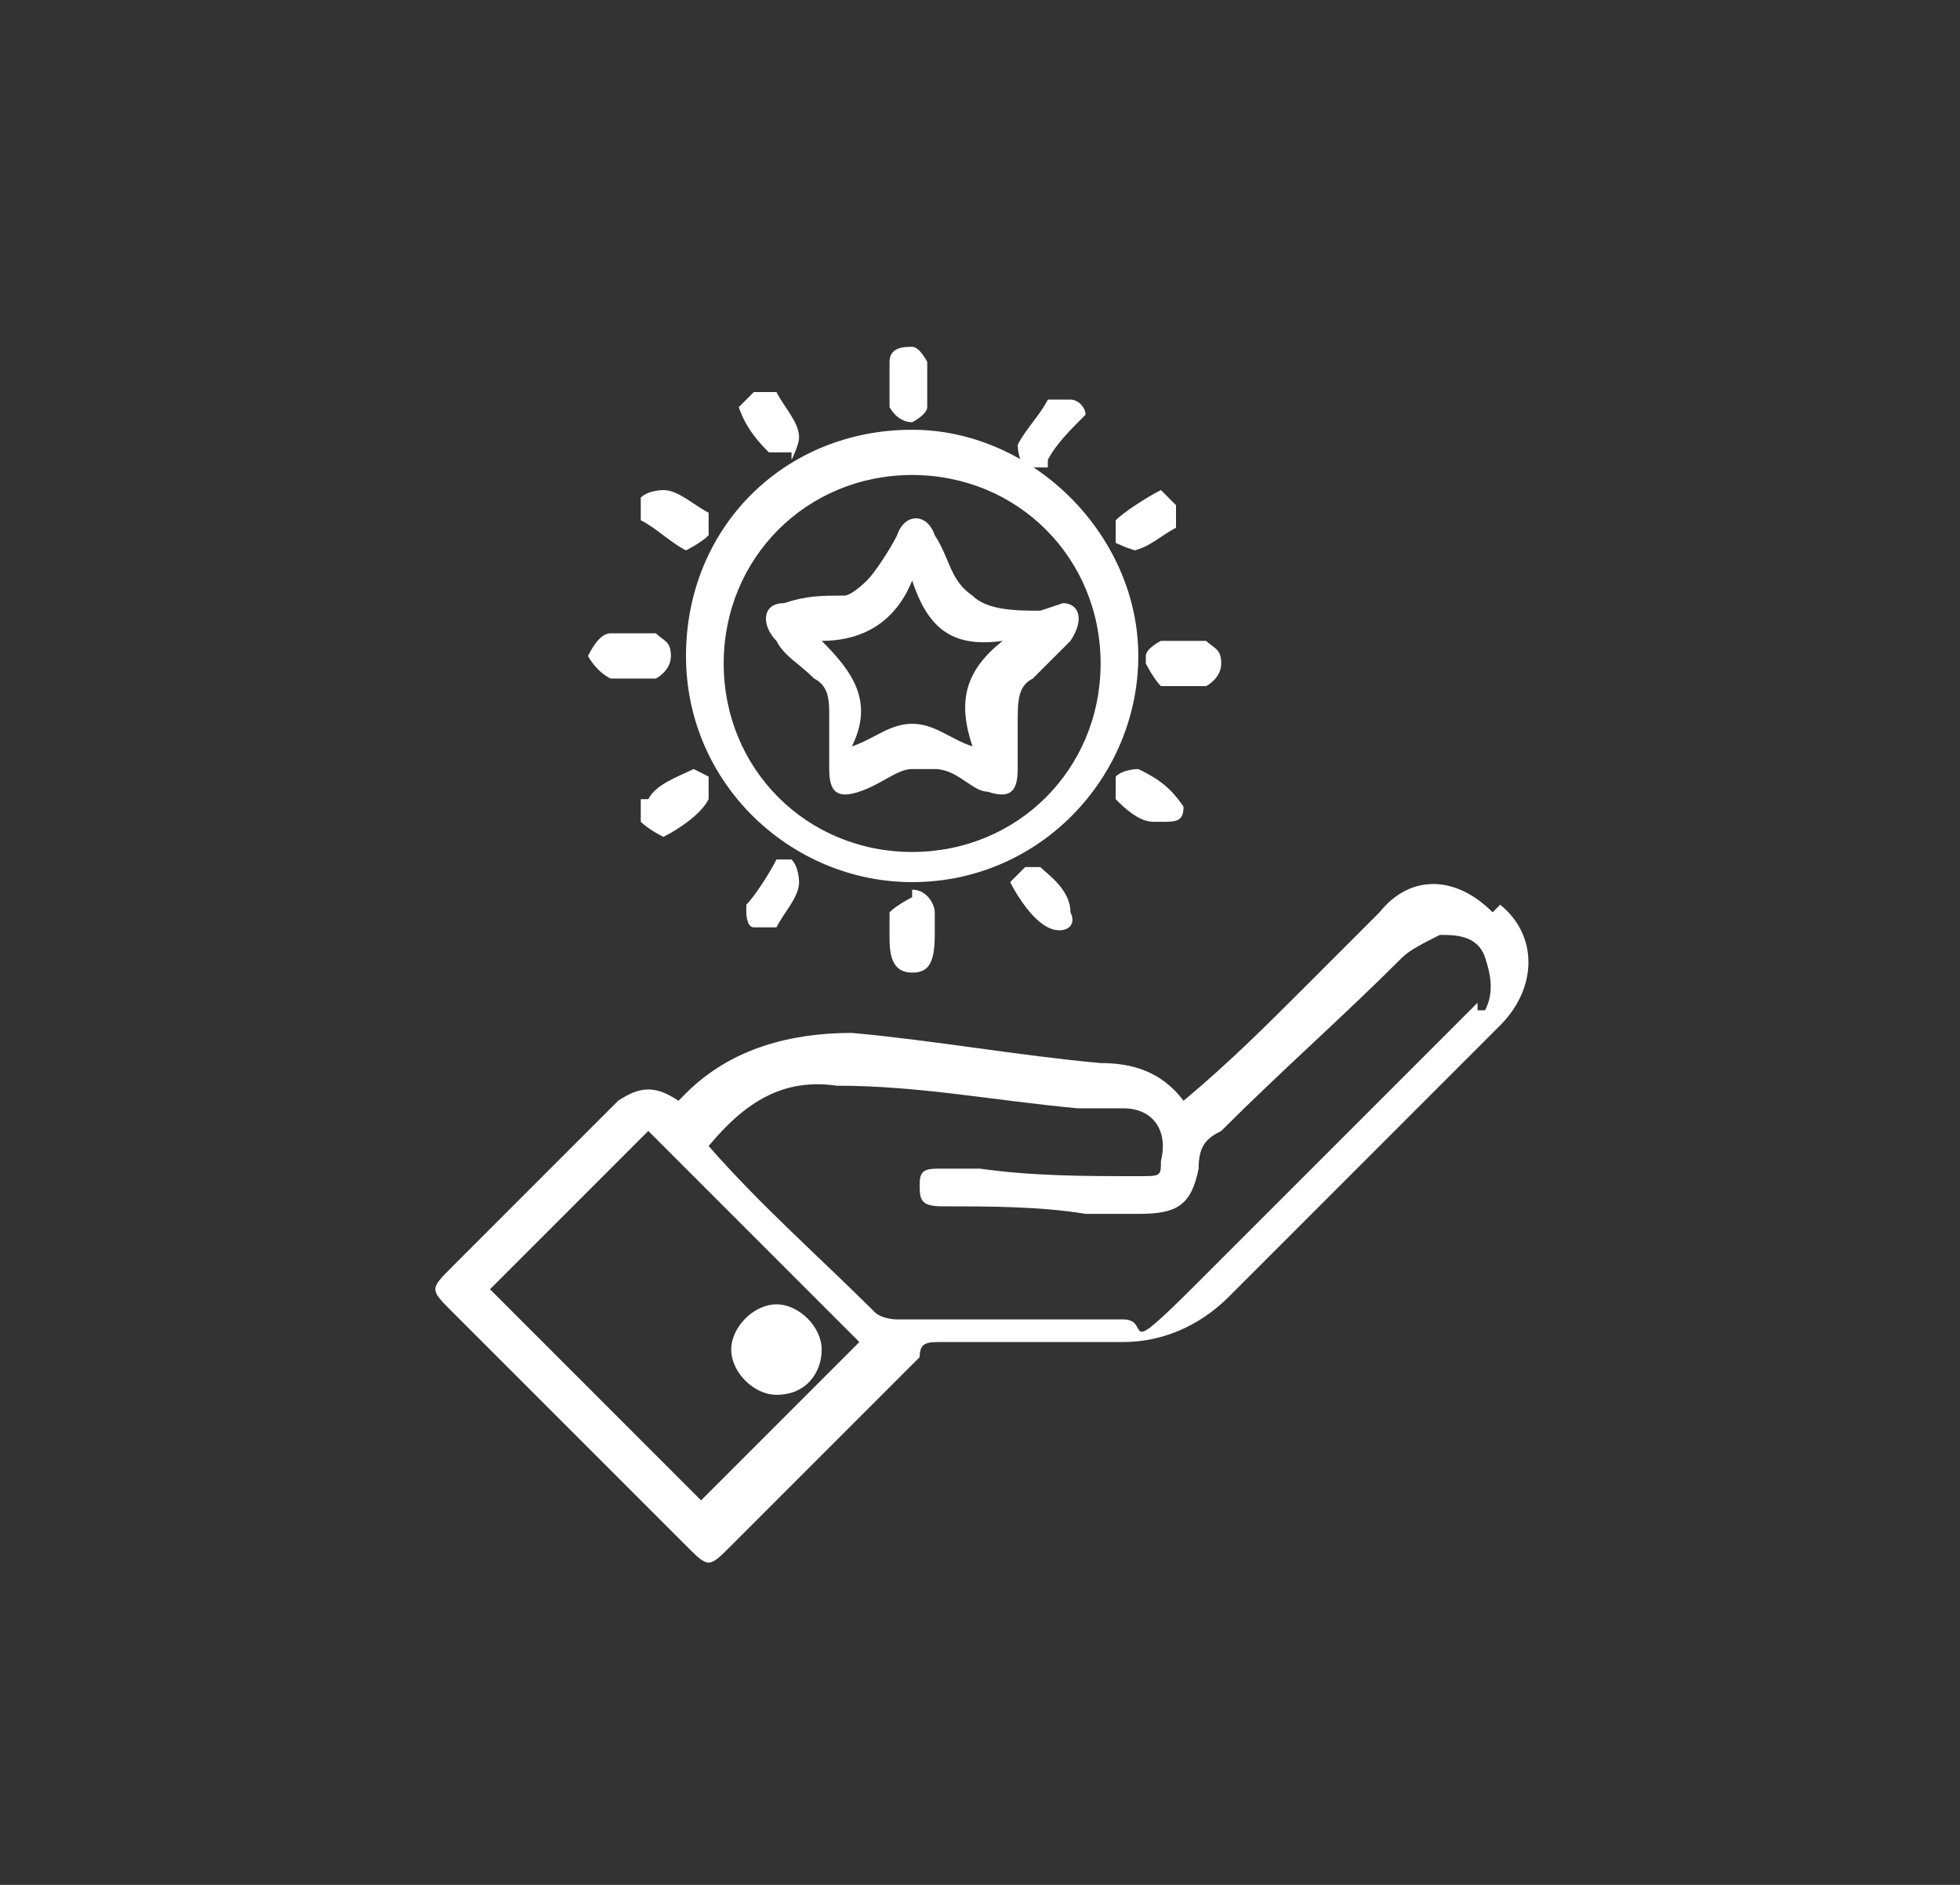
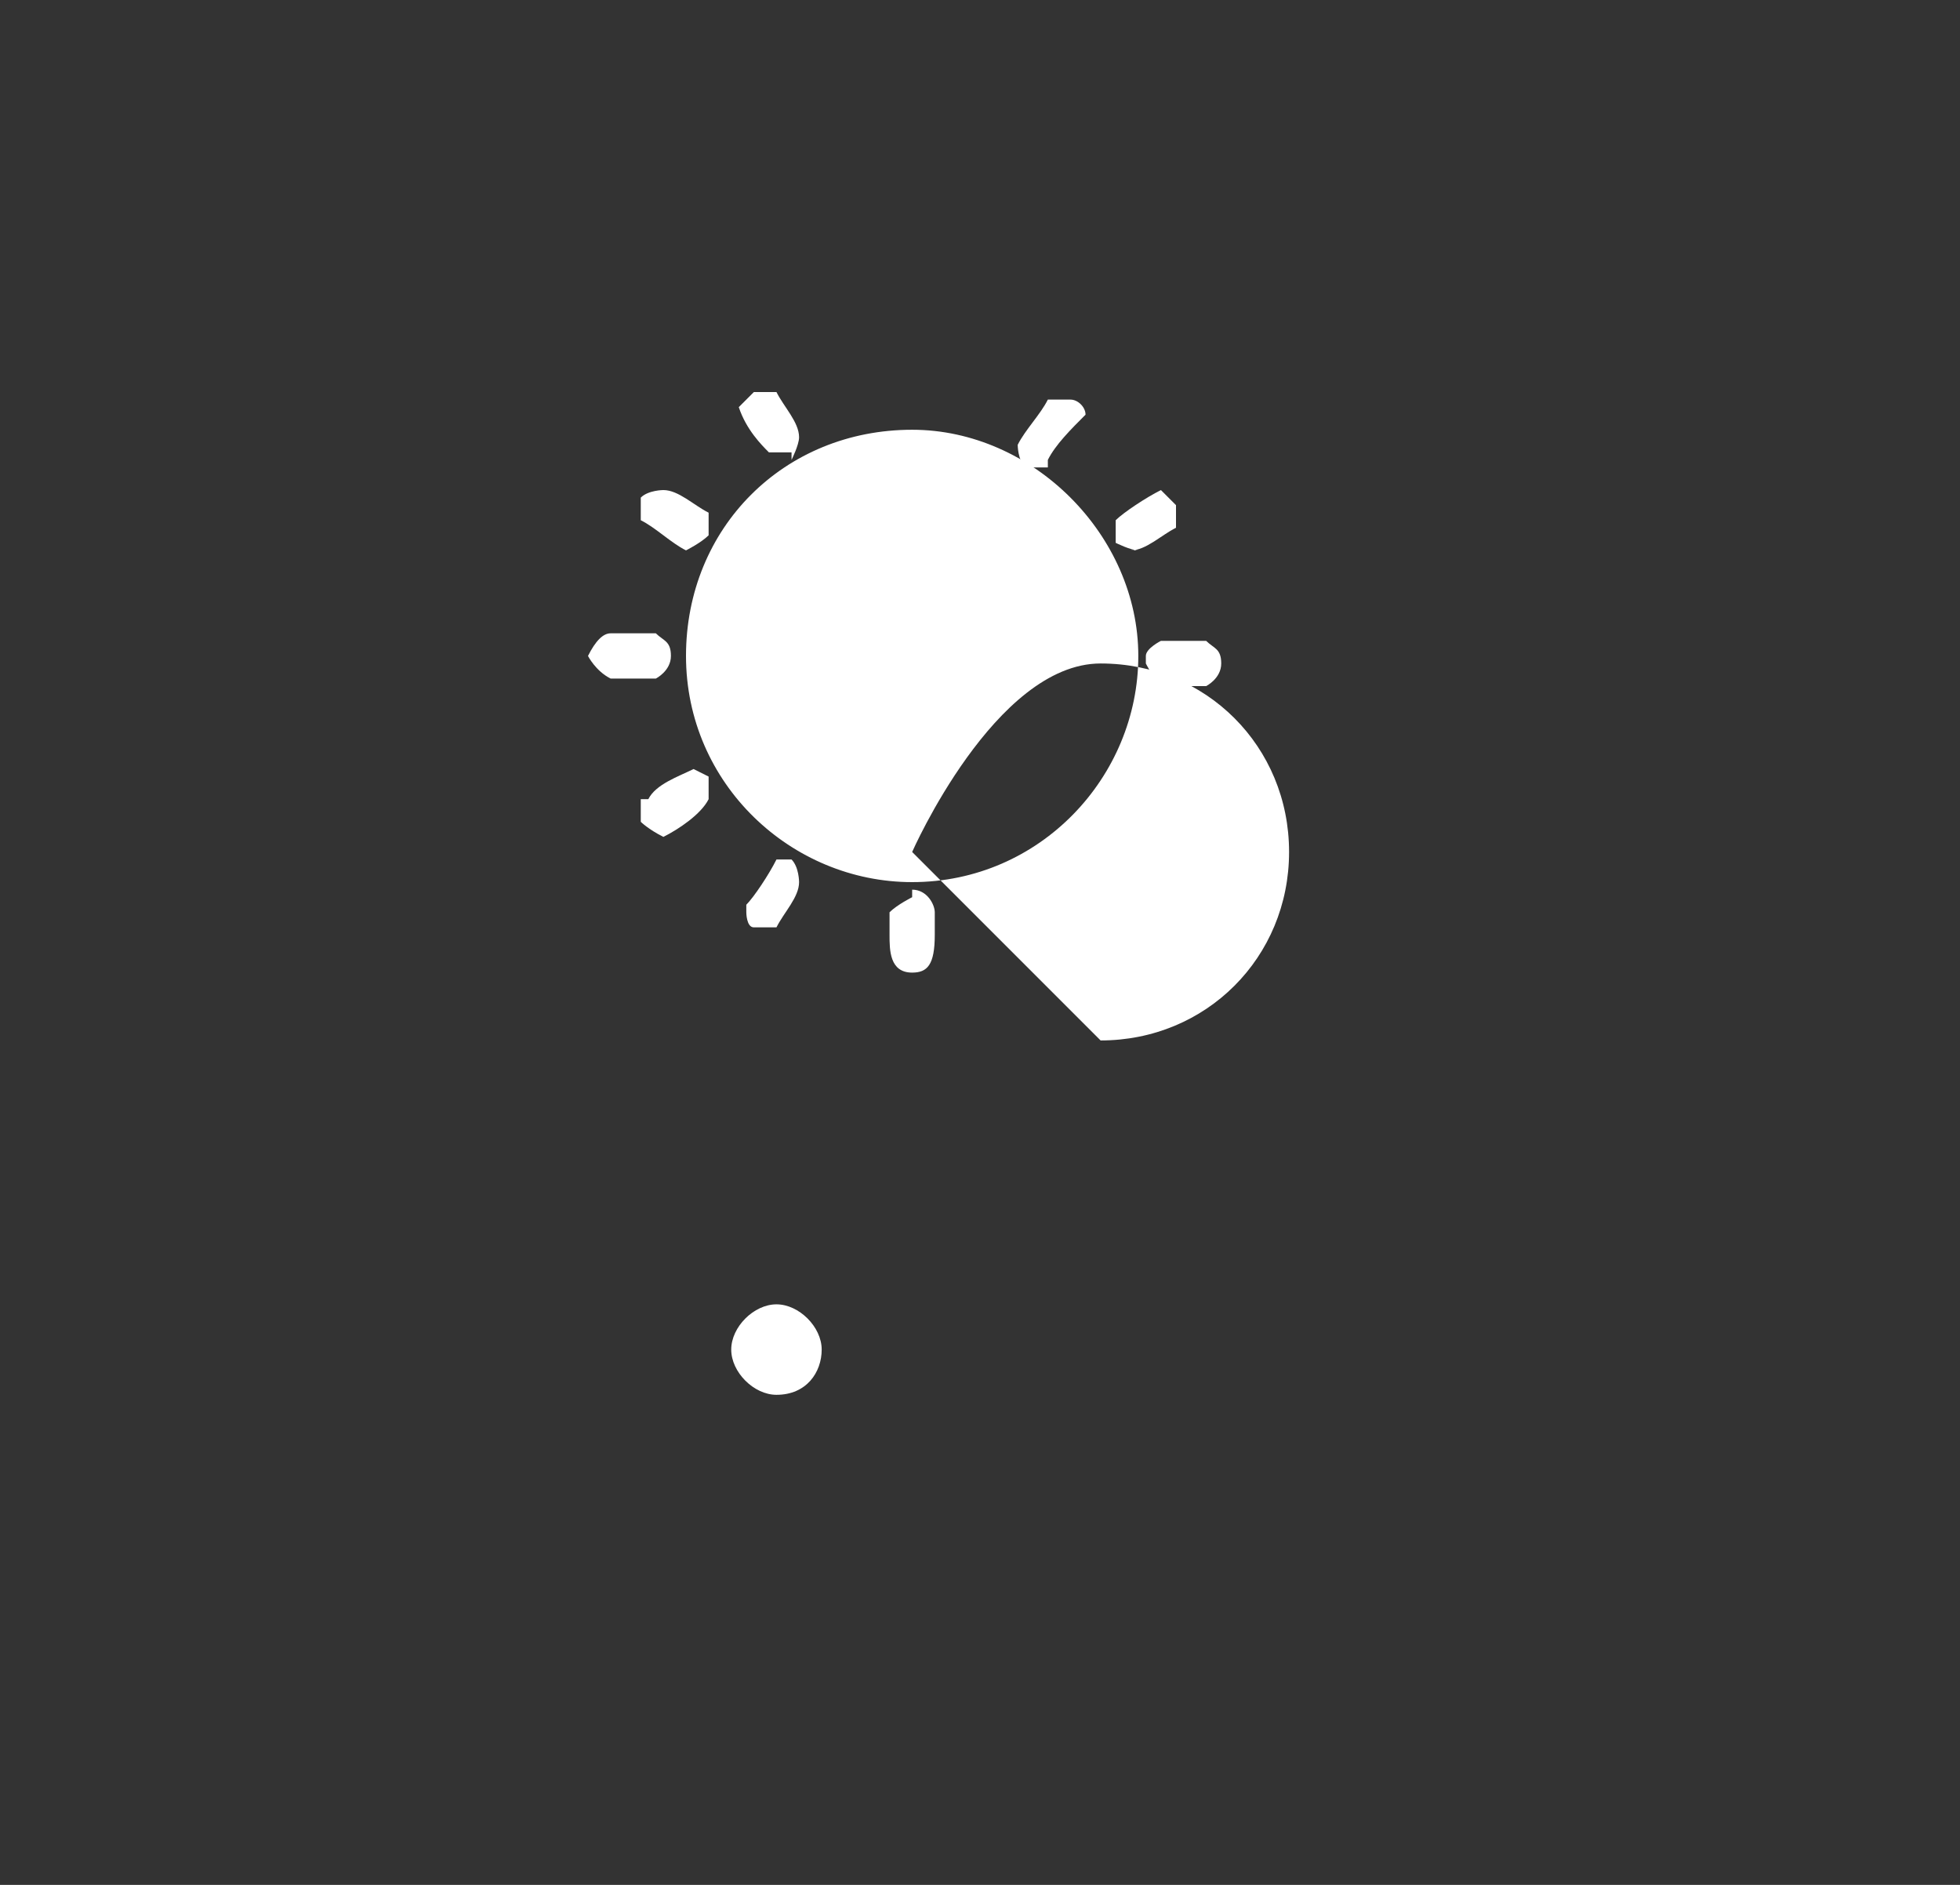
<svg xmlns="http://www.w3.org/2000/svg" id="Layer_1" data-name="Layer 1" version="1.1" viewBox="0 0 26 25">
  <rect x="0" y="0" width="26" height="25" fill="#333333" stroke="none" />
  <defs>
    <style>
      .cls-1 {
        fill: #fff;
        stroke-width: 0px;
      }
    </style>
  </defs>
-   <path class="cls-1" d="M19.8,12.1c-.5-.5-1.1-.5-1.5,0-.3.3-.6.6-1,1-.5.5-1,1-1.6,1.5-.3-.4-.7-.5-1.1-.5-1.1-.1-2.2-.3-3.3-.4-.8,0-1.6.2-2.2.8,0,0,0,0-.1.1-.3-.2-.5-.2-.8,0-.7.7-1.5,1.5-2.2,2.2-.3.3-.3.3,0,.6,1,1,2.1,2.1,3.1,3.1.3.3.3.3.6,0,.8-.8,1.5-1.5,2.3-2.3,0,0,.1-.1.2-.2,0-.2.1-.2.3-.2h2.4c.5,0,1-.2,1.4-.6l3.6-3.6c.5-.5.5-1.2,0-1.6h0ZM9.3,19.9c-.9-.9-1.9-1.9-2.8-2.8.7-.7,1.4-1.4,2.1-2.1,1,1,1.9,1.9,2.8,2.8-.7.7-1.4,1.4-2.1,2.1ZM19.6,13.3c-.1.1-.3.3-.4.4-1.1,1.1-2.2,2.2-3.3,3.3s-.6.5-1,.5c-1,0-2,0-3,0,0,0-.2,0-.3-.1-.7-.7-1.5-1.4-2.2-2.2h0c.5-.6,1-.9,1.7-.8,1.1,0,2.1.2,3.2.3.2,0,.4,0,.6,0,.4,0,.6.3.5.7,0,.2,0,.2-.3.2-.7,0-1.4,0-2.1-.1h-.5c-.2,0-.3,0-.3.2,0,.2,0,.3.3.3.6,0,1.3,0,1.9.1h.7c.5,0,.7-.1.8-.6,0-.3.1-.4.3-.5.8-.8,1.6-1.5,2.4-2.3.1-.1.3-.2.5-.3.2,0,.5,0,.6.3s.1.5,0,.7h-.1Z" />
-   <path class="cls-1" d="M12.1,5.7c-1.7,0-3,1.3-3,3s1.4,3,3,3c1.7,0,3-1.4,3-3s-1.4-3-3-3ZM12.1,11.3c-1.4,0-2.5-1.1-2.5-2.5s1.1-2.5,2.5-2.5,2.5,1.1,2.5,2.5-1.1,2.5-2.5,2.5Z" />
+   <path class="cls-1" d="M12.1,5.7c-1.7,0-3,1.3-3,3s1.4,3,3,3c1.7,0,3-1.4,3-3s-1.4-3-3-3ZM12.1,11.3s1.1-2.5,2.5-2.5,2.5,1.1,2.5,2.5-1.1,2.5-2.5,2.5Z" />
  <path class="cls-1" d="M12.1,11.9c0,0-.2.1-.3.2v.3c0,.2,0,.5.3.5.2,0,.3-.1.3-.5v-.3c0-.1-.1-.3-.3-.3h0Z" />
-   <path class="cls-1" d="M12.1,5.6c0,0,.2-.1.2-.2v-.6c0,0-.1-.2-.2-.2s-.3,0-.3.2v.6c0,0,.1.2.3.2h0Z" />
  <path class="cls-1" d="M10.5,6.1c0,0,.1-.2.1-.3,0-.2-.2-.4-.3-.6,0,0-.2,0-.3,0,0,0-.1.1-.2.2.1.3.3.5.4.6h.3Z" />
  <path class="cls-1" d="M9.1,7.3c0,0,.2-.1.3-.2v-.3c-.2-.1-.4-.3-.6-.3,0,0-.2,0-.3.1v.3c.2.1.4.3.6.4Z" />
  <path class="cls-1" d="M13.9,6.1c.1-.2.3-.4.5-.6,0-.1-.1-.2-.2-.2h-.3c-.1.2-.3.4-.4.6,0,0,0,.2.1.3h.3Z" />
  <path class="cls-1" d="M8.5,10.6v.3c0,0,.1.1.3.2.2-.1.5-.3.6-.5v-.3c0,0-.2-.1-.2-.1-.2.1-.5.2-.6.4h0Z" />
  <path class="cls-1" d="M15.4,10.9c.2,0,.3,0,.3-.2h0c-.2-.3-.4-.4-.6-.5,0,0-.2,0-.3.1v.3c.1.1.3.3.5.3h0Z" />
-   <path class="cls-1" d="M13.6,11.5c0,0-.1.1-.2.2.1.2.3.5.5.6s.4,0,.3-.2c0-.3-.3-.5-.4-.6h-.3,0Z" />
  <path class="cls-1" d="M15,7.3c.2,0,.4-.2.6-.3,0,0,0-.2,0-.3,0,0-.1-.1-.2-.2-.2.1-.5.3-.6.4v.3s.2.1.3.1Z" />
  <path class="cls-1" d="M9.9,12.1s0,.2.1.2h.3c.1-.2.3-.4.3-.6,0,0,0-.2-.1-.3-.1,0-.2,0-.2,0-.1.2-.3.5-.4.6Z" />
  <path class="cls-1" d="M8.2,9h.5c0,0,.2-.1.2-.3s-.1-.2-.2-.3h-.6c-.1,0-.2.1-.3.3,0,0,.1.2.3.3h0Z" />
  <path class="cls-1" d="M15.2,8.8c0,0,.1.2.2.3h.6c0,0,.2-.1.2-.3s-.1-.2-.2-.3h-.6c0,0-.2.1-.2.2h0Z" />
  <path class="cls-1" d="M10.3,18.5c.4,0,.6-.3.6-.6s-.3-.6-.6-.6-.6.3-.6.6.3.6.6.6h0Z" />
-   <path class="cls-1" d="M13.8,8.1c-.3,0-.7,0-.9-.2-.3-.2-.3-.5-.5-.8-.1-.3-.4-.3-.5,0-.1.2-.3.5-.4.6,0,0-.2.2-.3.2-.3,0-.5,0-.8.1-.3,0-.3.3-.1.5.1.2.3.3.5.5.2.1.2.3.2.5s0,.5,0,.7c0,.3.1.4.4.3.3-.1.5-.3.7-.3h.3c.3,0,.5.3.7.3.3.1.4,0,.4-.3s0-.4,0-.6c0-.3,0-.5.2-.6l.5-.5c.2-.3.1-.5-.1-.5h0ZM12.9,9.9c-.3-.1-.5-.3-.8-.3s-.5.2-.8.3c.3-.6,0-1-.4-1.4.6,0,1-.3,1.2-.8.2.6.5.9,1.2.8-.5.4-.6.8-.4,1.4h0Z" />
</svg>